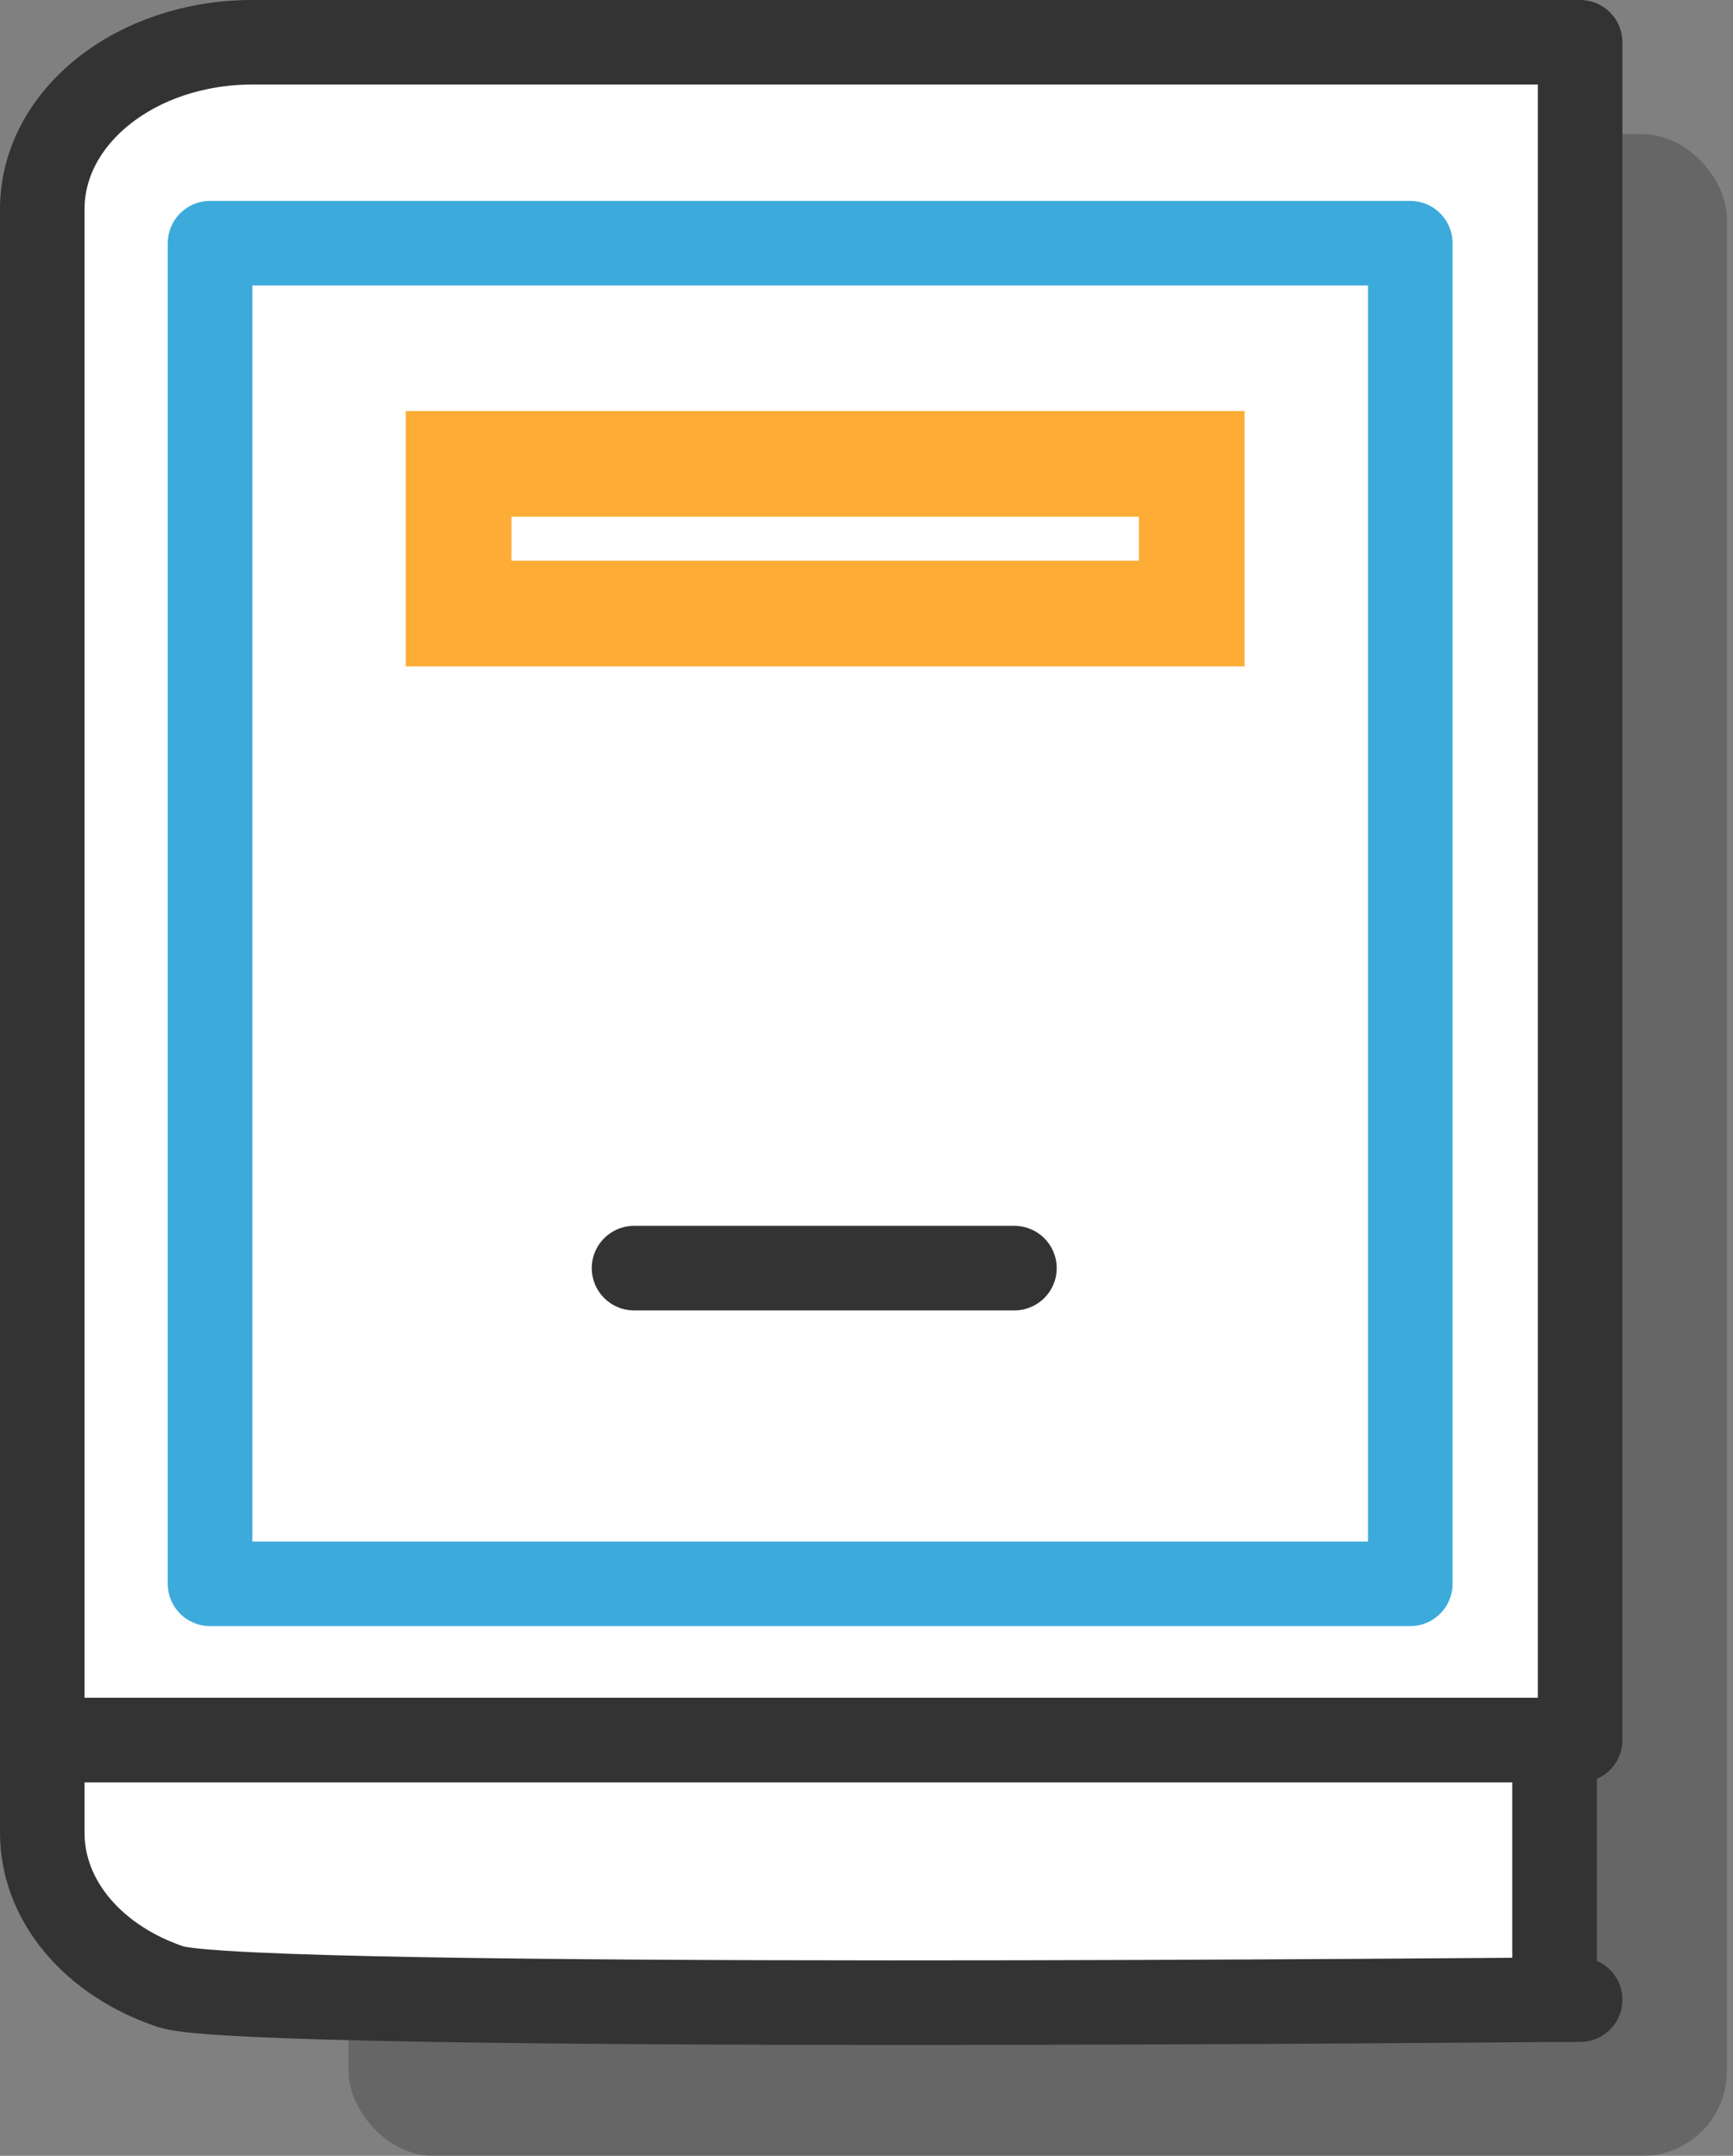
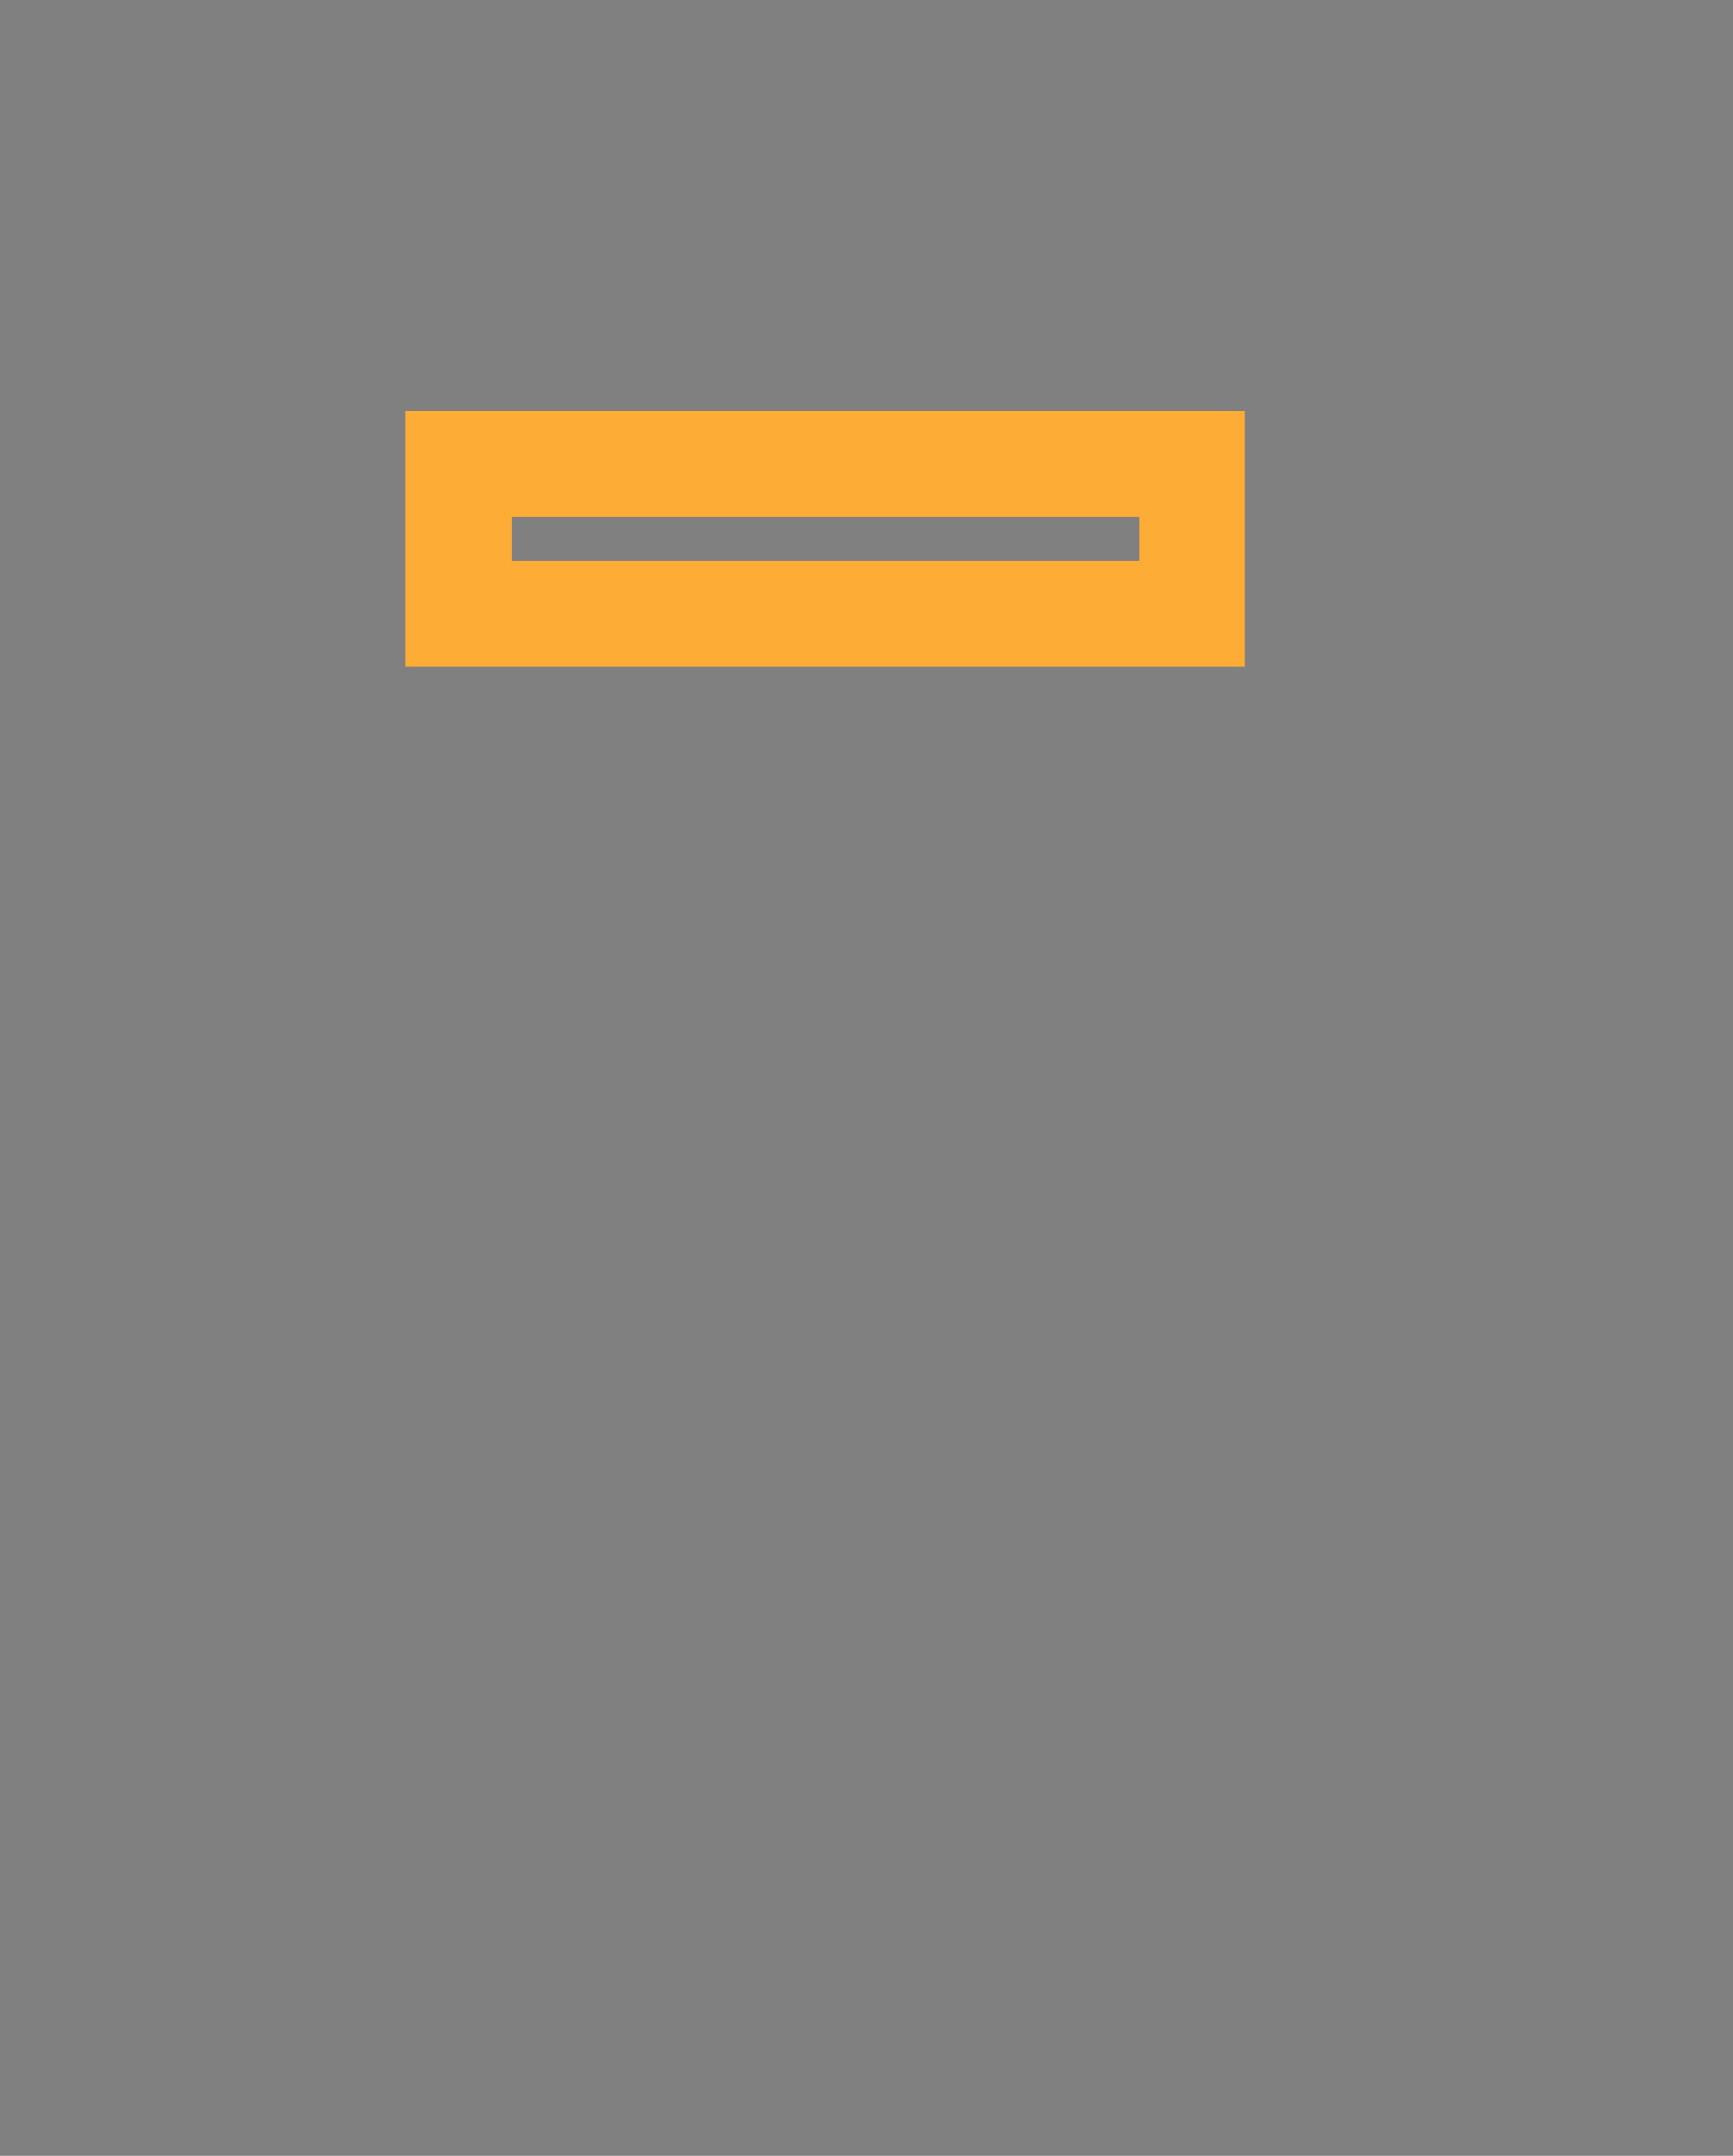
<svg xmlns="http://www.w3.org/2000/svg" width="41" height="51" viewBox="0 0 41 51" fill="none">
  <rect x="0" y="0" width="41" height="51" fill="#808080" stroke="none" />
-   <rect x="8.247" y="3.174" width="32.608" height="47.826" rx="2" fill="black" fill-opacity="0.2" />
-   <path d="M36.778 41.164H37.383V1H5.971C3.218 1 1 2.761 1 4.949V43.358C1 45.002 2.253 46.405 4.045 47.001C5.838 47.596 36.778 47.306 36.778 47.306V41.164Z" fill="white" />
-   <path d="M37.383 47.306H36.778M36.778 47.306V41.164M36.778 47.306C36.778 47.306 5.838 47.596 4.045 47.001C2.253 46.405 1 45.002 1 43.358V4.949C1 2.761 3.218 1 5.971 1H37.383V41.164H36.778M1.331 41.164H36.778" stroke="#333333" stroke-width="2" stroke-linecap="round" stroke-linejoin="round" />
-   <path d="M4.969 5.753H33.365V37.468H4.969V5.753Z" stroke="#3CABDB" stroke-width="2" stroke-linecap="round" stroke-linejoin="round" />
  <path d="M10.85 14.514V10.974H28.195V14.514H10.85Z" stroke="#FDAC36" stroke-width="2.5" />
-   <path d="M14 30C14 29.448 14.448 29 15 29H24C24.552 29 25 29.448 25 30C25 30.552 24.552 31 24 31H15C14.448 31 14 30.552 14 30Z" fill="#333333" />
</svg>